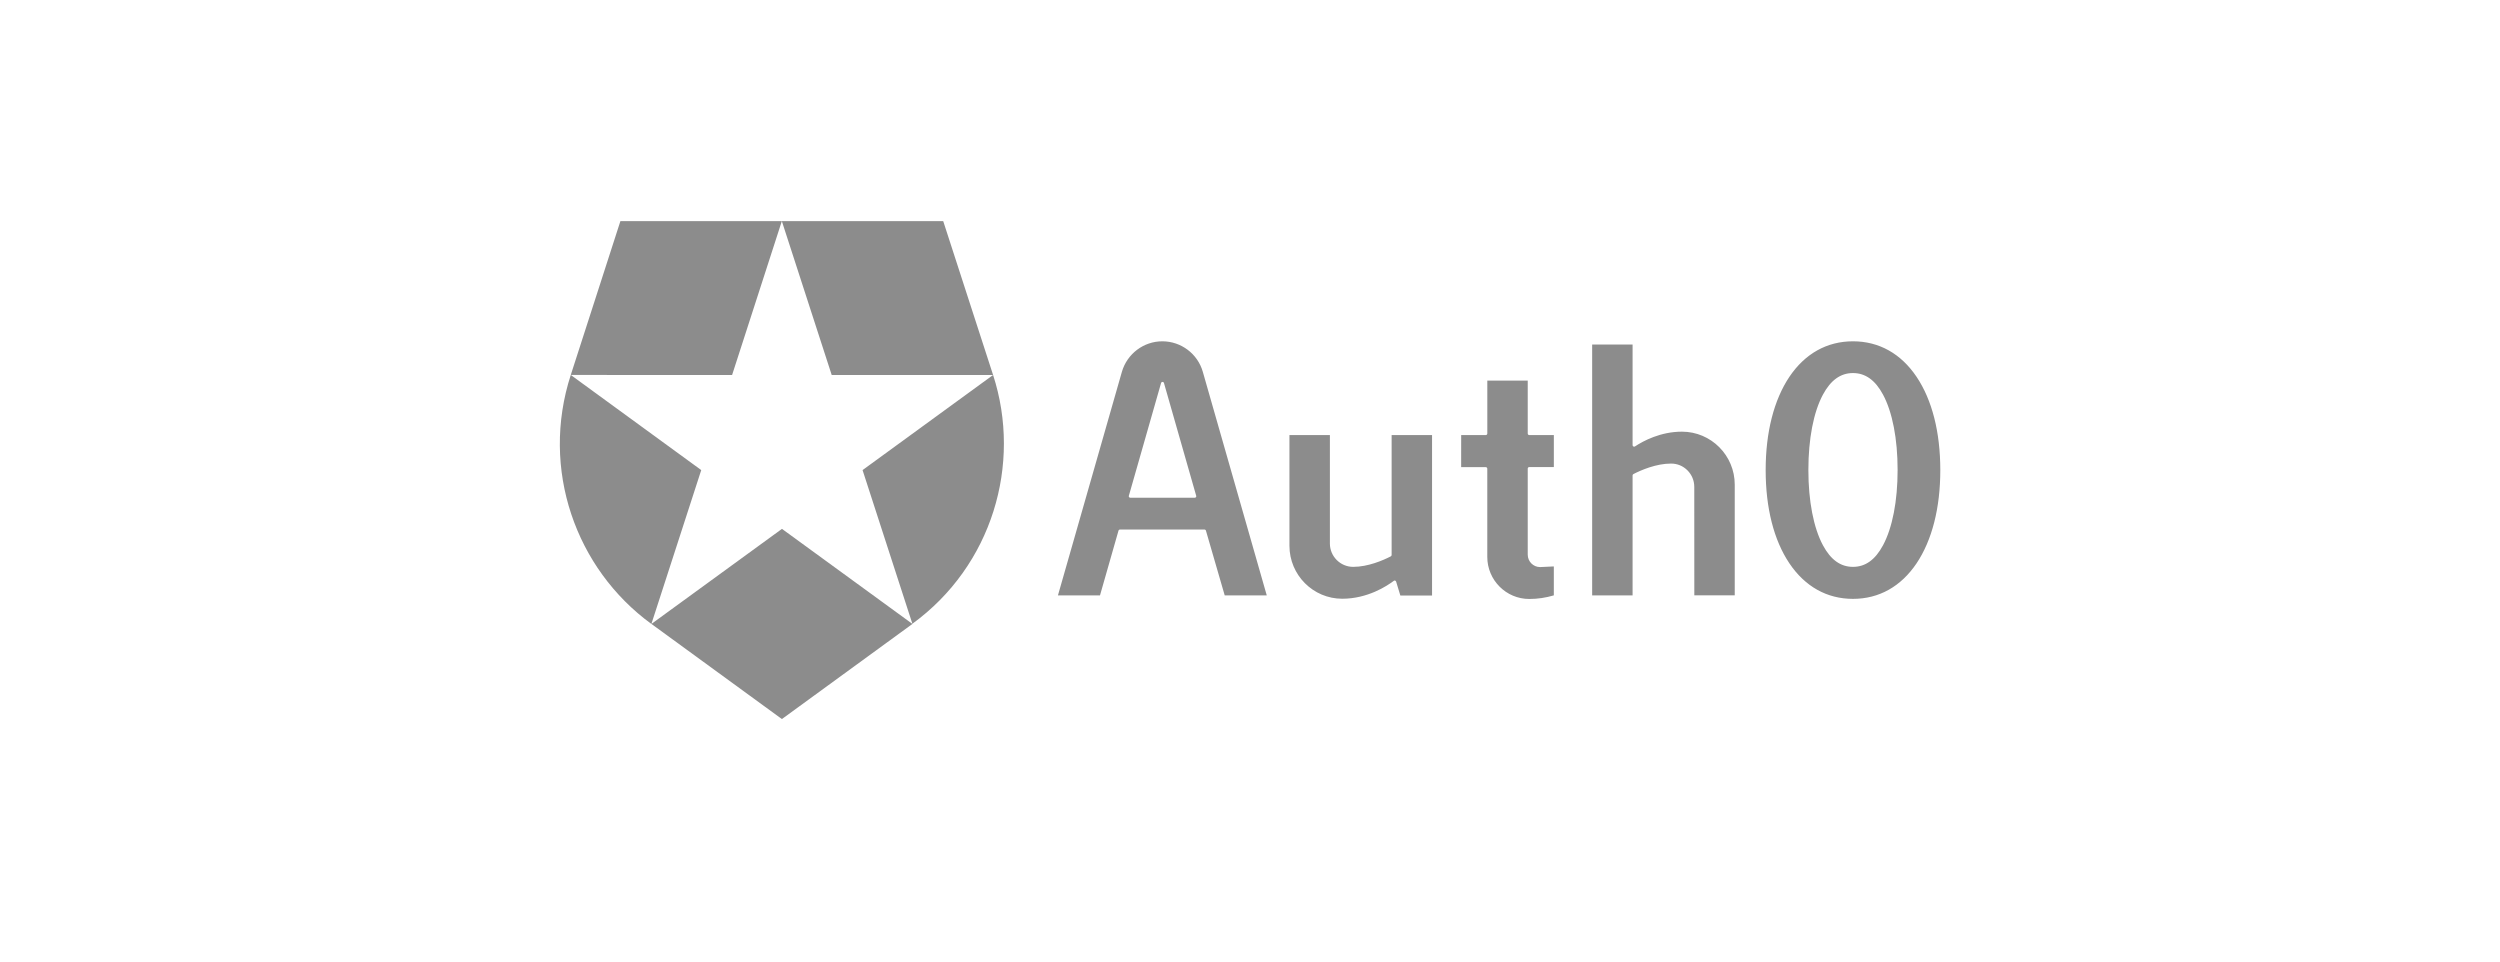
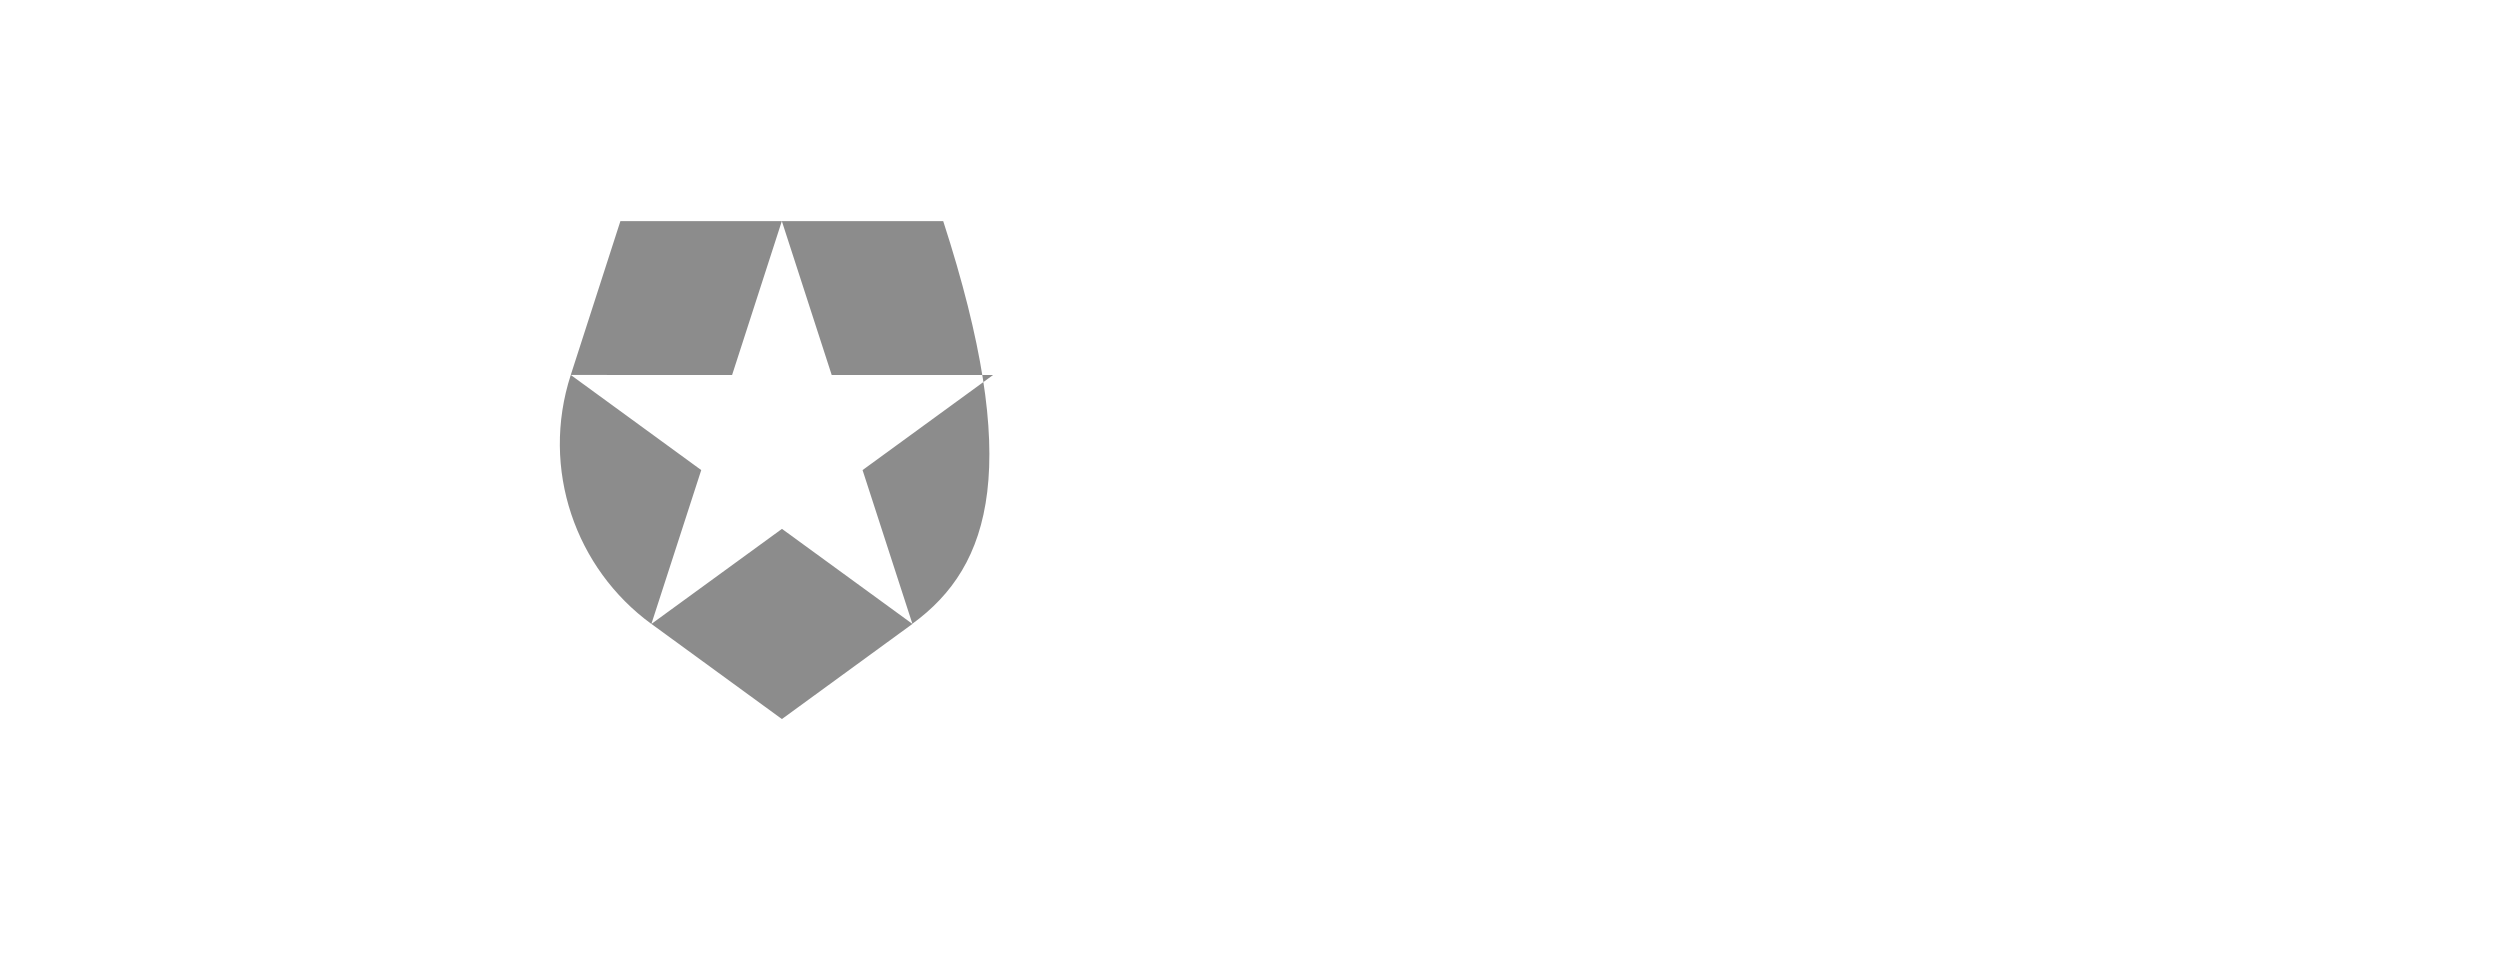
<svg xmlns="http://www.w3.org/2000/svg" width="117" height="45" viewBox="0 0 117 45" fill="none">
-   <path d="M42.702 29.2L40.368 22L46.474 17.551H38.924L36.59 10.348H44.142L46.477 17.55C47.83 21.726 46.435 26.478 42.691 29.198L42.702 29.2ZM30.486 29.2L36.593 33.652L42.702 29.2L36.596 24.751L30.486 29.2ZM26.712 17.548C25.284 21.953 26.941 26.62 30.485 29.201V29.2L32.818 22L26.712 17.548L34.262 17.55L36.59 10.348H29.035L26.712 17.548Z" fill="black" fill-opacity="0.45" />
-   <path d="M86.719 15.973C85.503 15.973 84.474 16.549 83.743 17.636C83.019 18.718 82.633 20.227 82.633 22C82.633 23.773 83.016 25.282 83.743 26.363C84.474 27.451 85.503 28.027 86.719 28.027C87.936 28.027 88.965 27.451 89.696 26.363C90.42 25.282 90.806 23.773 90.806 22C90.806 20.227 90.423 18.718 89.696 17.636C88.965 16.548 87.936 15.973 86.719 15.973ZM86.719 26.529C86.138 26.529 85.677 26.198 85.313 25.518C84.874 24.698 84.632 23.448 84.632 21.994C84.632 20.539 84.873 19.29 85.313 18.469C85.677 17.79 86.141 17.459 86.719 17.459C87.297 17.459 87.762 17.789 88.126 18.469C88.566 19.29 88.808 20.539 88.808 21.994C88.808 23.448 88.566 24.697 88.126 25.518C87.759 26.201 87.3 26.529 86.719 26.529ZM60.346 20.362V25.543C60.346 26.909 61.453 28.021 62.817 28.021C64 28.021 64.905 27.429 65.233 27.181C65.252 27.168 65.276 27.162 65.292 27.171C65.308 27.179 65.33 27.195 65.338 27.217L65.537 27.872H67.02V20.362H65.128V25.973C65.128 26 65.114 26.023 65.09 26.037C64.735 26.221 64.025 26.529 63.328 26.529C62.728 26.529 62.239 26.038 62.239 25.438V20.362L60.346 20.362ZM79.294 27.862H81.186V22.68C81.186 21.314 80.079 20.202 78.715 20.202C77.714 20.202 76.907 20.634 76.516 20.893C76.505 20.901 76.493 20.905 76.48 20.905C76.467 20.906 76.454 20.903 76.443 20.896C76.431 20.89 76.422 20.881 76.415 20.87C76.409 20.859 76.405 20.846 76.405 20.833V16.125H74.513V27.864H76.405V22.25C76.405 22.223 76.419 22.201 76.443 22.187C76.798 22.003 77.508 21.695 78.205 21.695C78.501 21.695 78.769 21.808 78.974 22.014C79.179 22.221 79.292 22.493 79.292 22.785L79.294 27.862ZM68.382 21.862H69.534C69.572 21.862 69.605 21.895 69.605 21.934V26.064C69.605 27.148 70.485 28.032 71.568 28.032C71.962 28.032 72.347 27.974 72.719 27.863V26.509L72.076 26.539C71.756 26.539 71.498 26.277 71.498 25.958V21.93C71.498 21.892 71.53 21.858 71.569 21.858H72.72V20.362H71.569C71.531 20.362 71.498 20.329 71.498 20.29V17.812H69.606V20.29C69.606 20.328 69.573 20.362 69.534 20.362H68.383L68.382 21.862ZM57.317 27.866H59.285L56.291 17.399C56.052 16.559 55.276 15.973 54.398 15.973C53.52 15.973 52.75 16.559 52.505 17.399L49.511 27.866H51.479L52.345 24.835C52.354 24.805 52.381 24.783 52.413 24.783H56.37C56.385 24.783 56.4 24.788 56.413 24.798C56.425 24.807 56.434 24.82 56.438 24.835L57.317 27.866ZM55.913 23.293H52.897C52.875 23.293 52.854 23.282 52.84 23.266C52.826 23.249 52.824 23.224 52.829 23.206L54.338 17.926C54.346 17.896 54.374 17.873 54.406 17.873C54.422 17.873 54.437 17.879 54.449 17.888C54.461 17.898 54.47 17.911 54.474 17.926L55.983 23.206C55.989 23.228 55.986 23.25 55.972 23.266C55.959 23.282 55.94 23.293 55.918 23.293H55.913Z" fill="black" fill-opacity="0.45" />
+   <path d="M42.702 29.2L40.368 22L46.474 17.551H38.924L36.59 10.348H44.142C47.83 21.726 46.435 26.478 42.691 29.198L42.702 29.2ZM30.486 29.2L36.593 33.652L42.702 29.2L36.596 24.751L30.486 29.2ZM26.712 17.548C25.284 21.953 26.941 26.62 30.485 29.201V29.2L32.818 22L26.712 17.548L34.262 17.55L36.59 10.348H29.035L26.712 17.548Z" fill="black" fill-opacity="0.45" />
</svg>